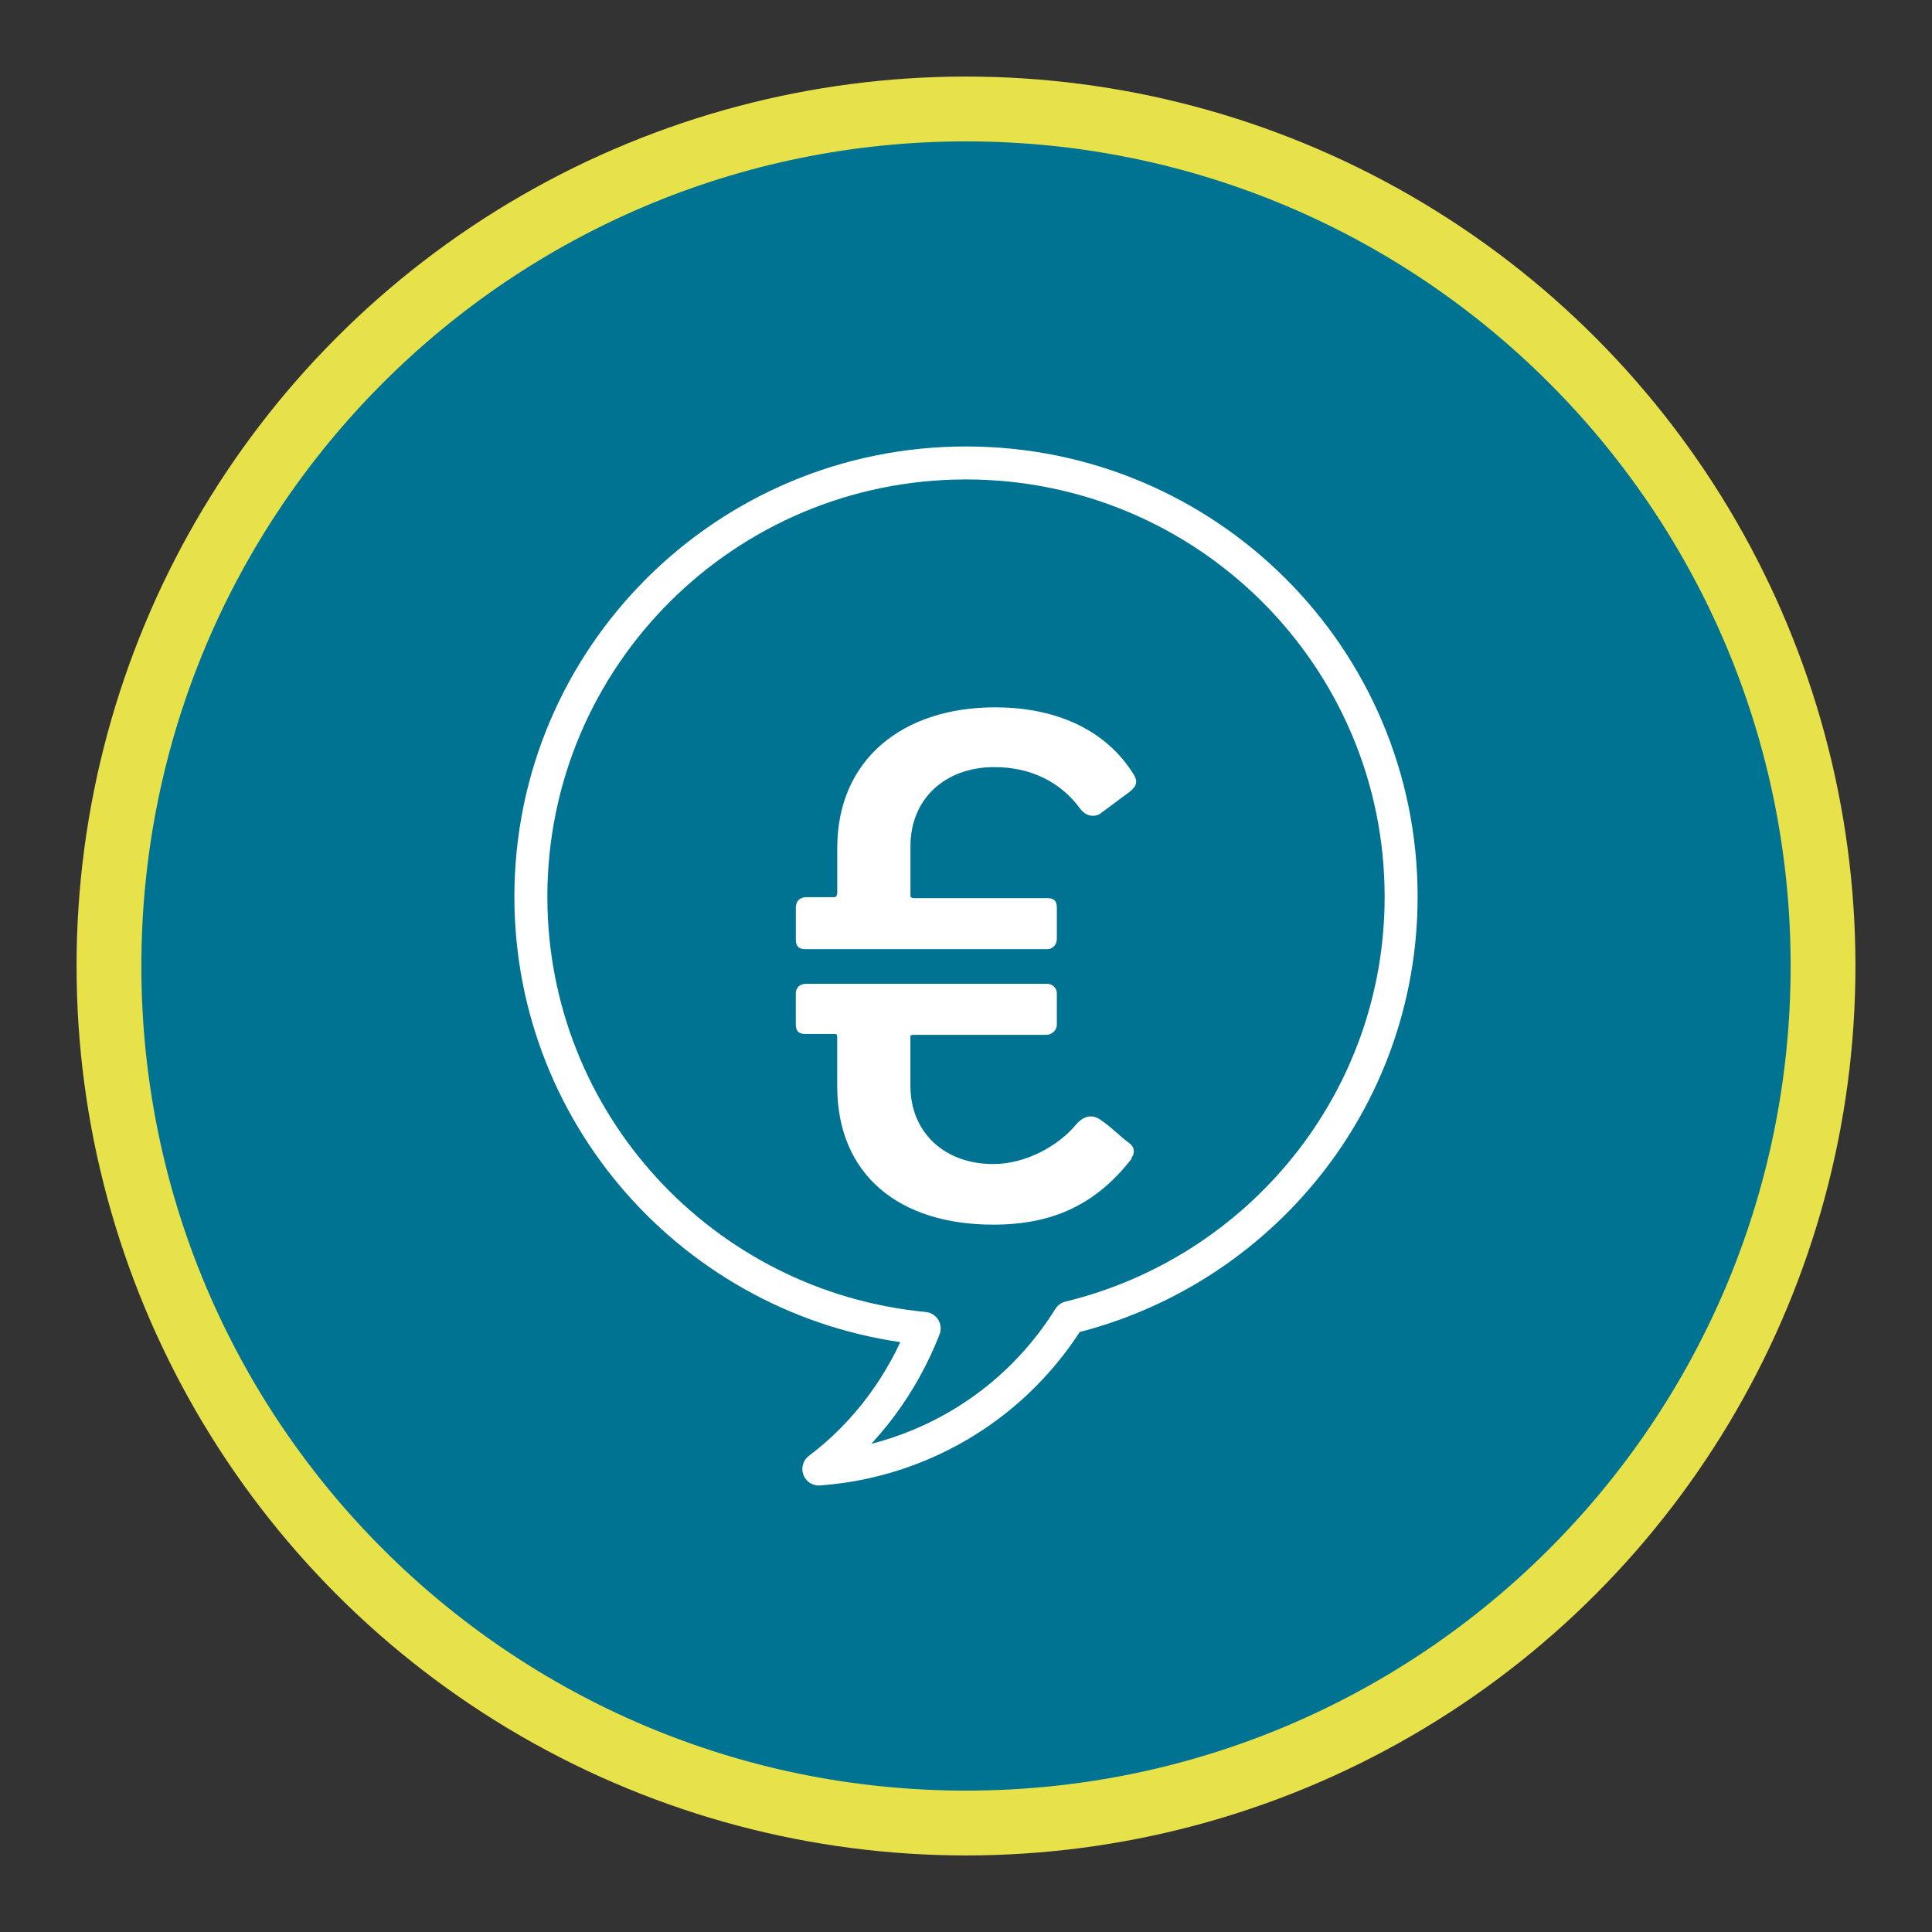
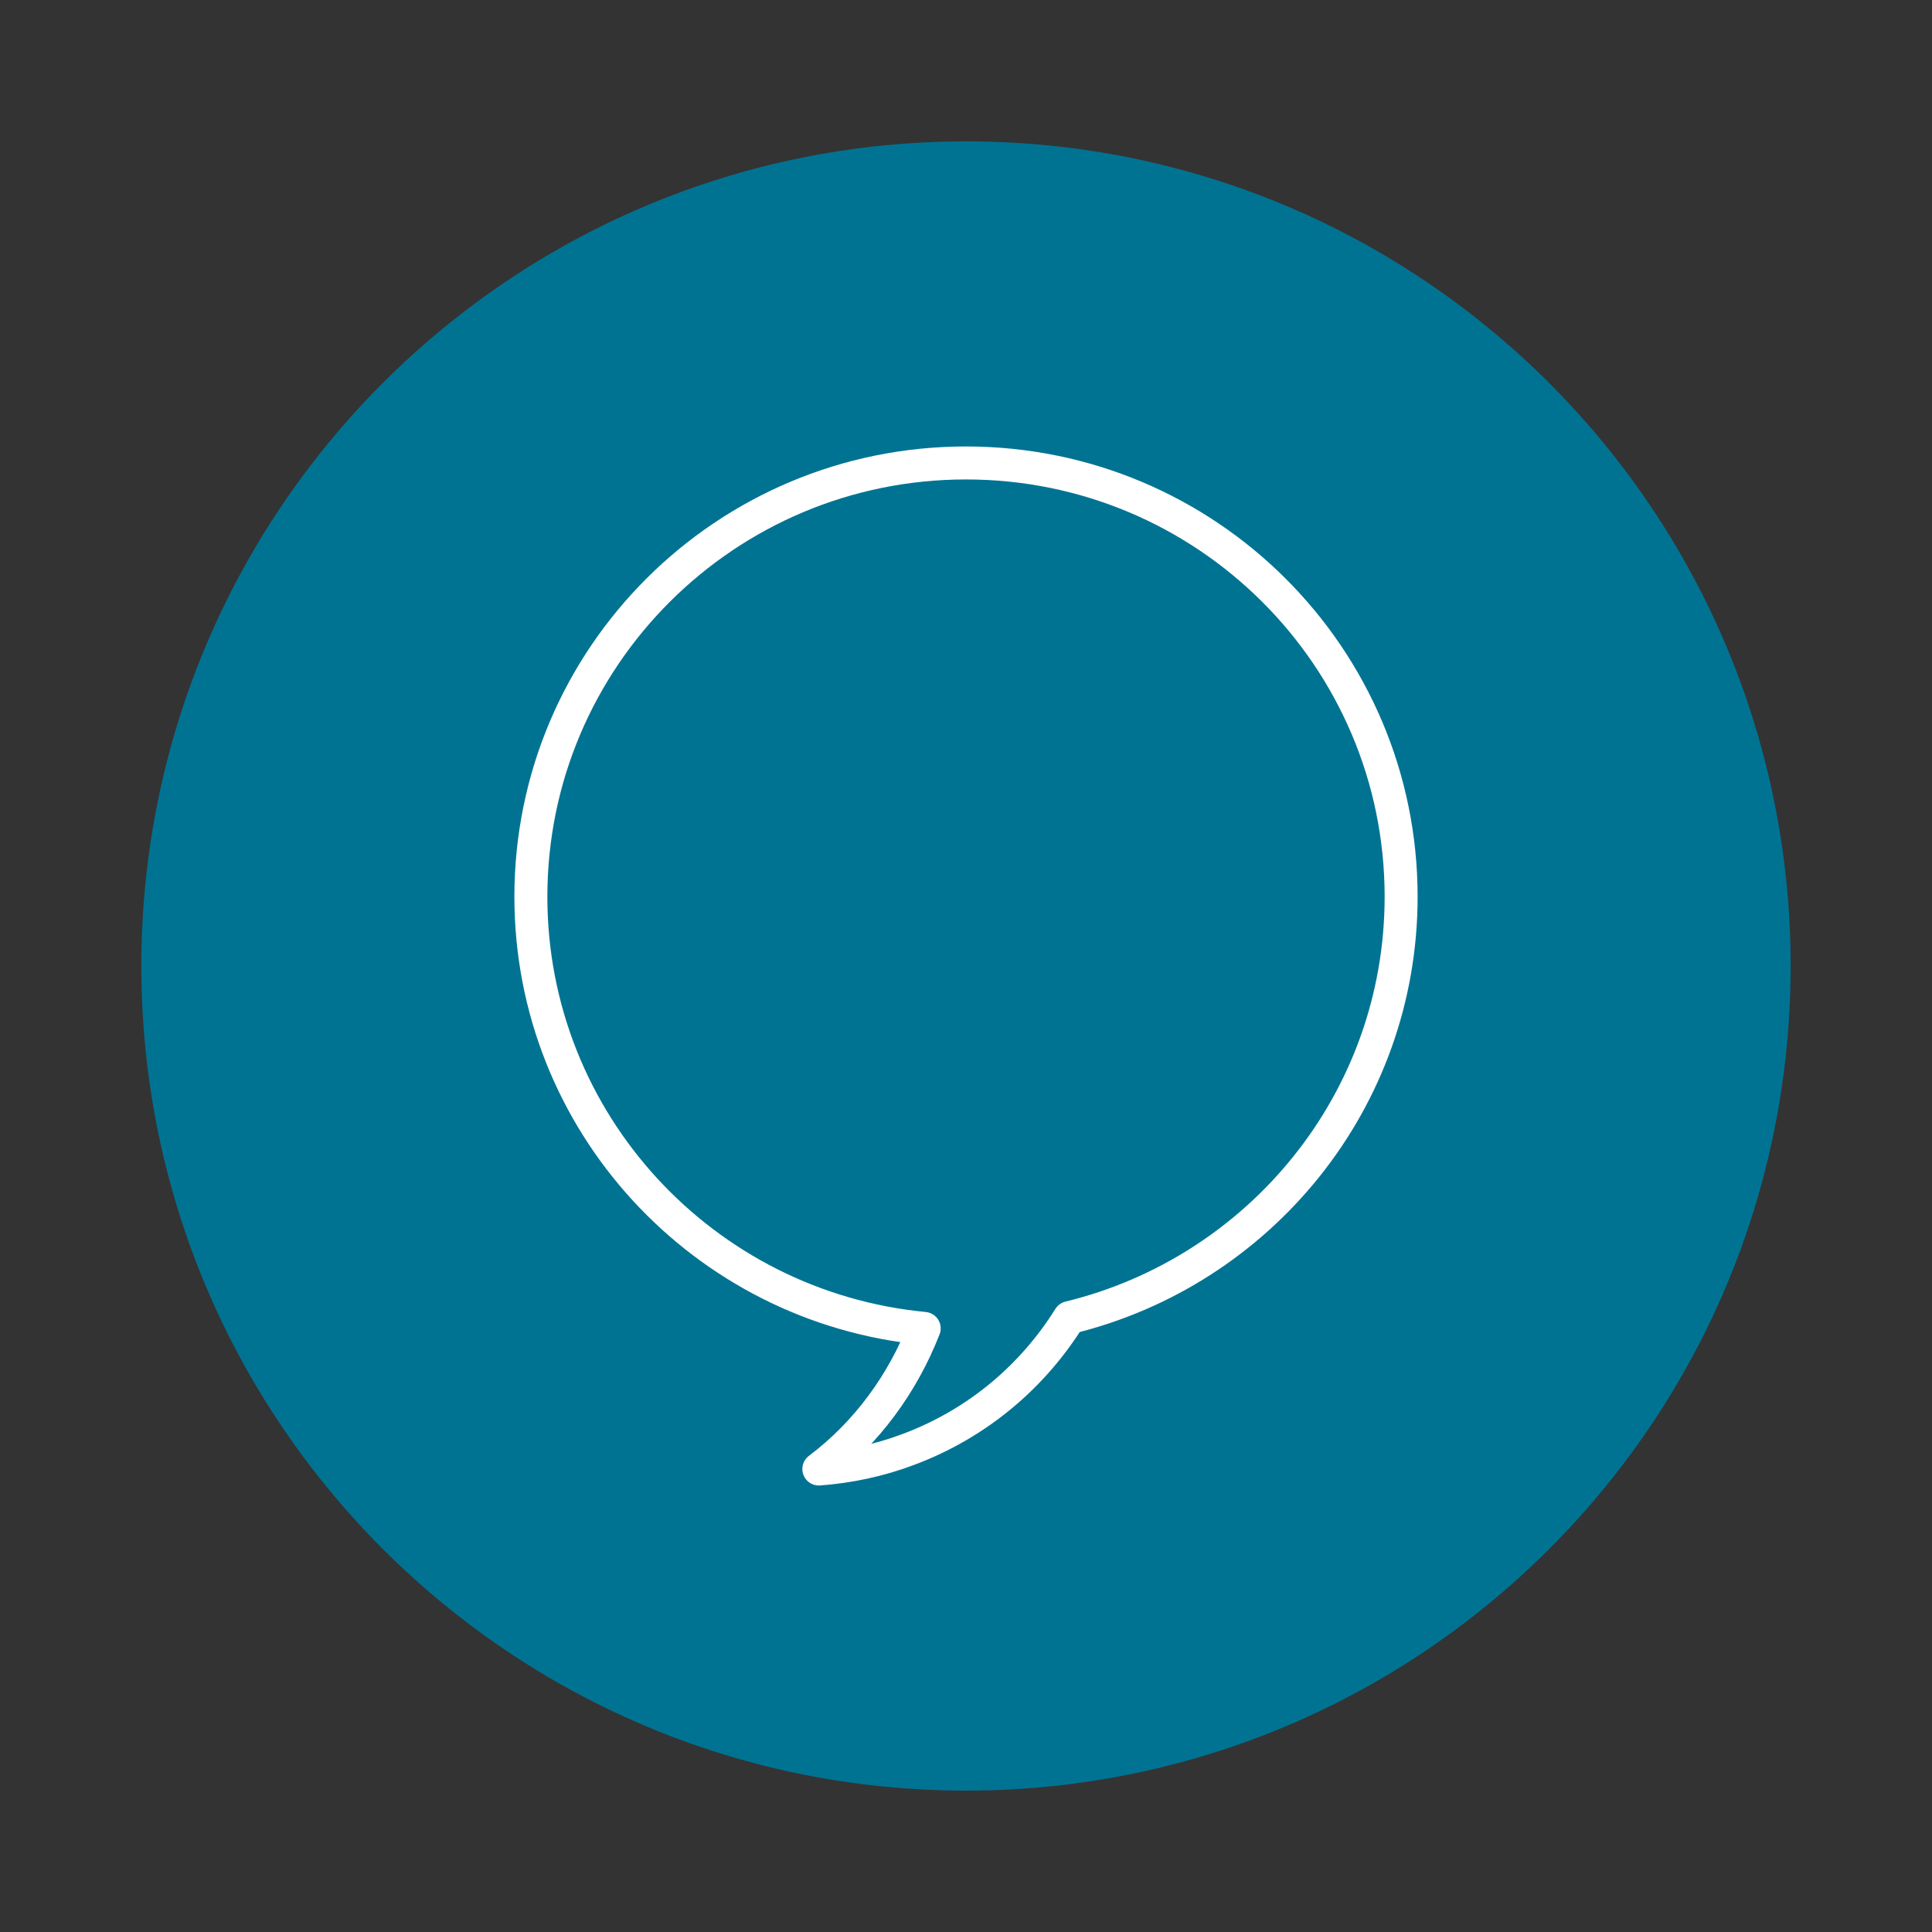
<svg xmlns="http://www.w3.org/2000/svg" version="1.1" x="0px" y="0px" width="72px" height="72px" viewBox="-2.852 -2.853 72 72" overflow="visible" enable-background="new -2.852 -2.853 72 72" xml:space="preserve">
  <rect x="-2.852" y="-2.853" width="72" height="72" fill="#333333" stroke="none" />
  <defs>
</defs>
-   <circle fill="none" stroke="#E7E14A" stroke-width="4.832" stroke-miterlimit="10" cx="33.148" cy="33.147" r="30.731" />
  <path fill="#007393" d="M33.148,2.416c16.973,0,30.732,13.76,30.732,30.731c0,16.973-13.76,30.731-30.732,30.731  c-16.972,0-30.732-13.759-30.732-30.731C2.416,16.176,16.176,2.416,33.148,2.416" />
  <path fill="none" stroke="#FFFFFF" stroke-width="1.229" stroke-linecap="round" stroke-linejoin="round" d="M49.364,30.565  c0-8.928-7.259-16.165-16.216-16.165c-8.955,0-16.216,7.237-16.216,16.165c0,8.402,6.433,15.303,14.658,16.088  c-0.801,2.045-2.123,3.881-3.926,5.24c1.125-0.084,2.259-0.32,3.369-0.742c2.579-0.973,4.616-2.736,5.967-4.9  C44.093,44.526,49.364,38.167,49.364,30.565z" />
-   <path fill="#FFFFFF" d="M36.177,33.812c0.178,0,0.357,0.144,0.357,0.358v1.15c0,0.251-0.214,0.393-0.396,0.393h-4.88  c-0.071,0-0.181,0-0.181,0.037v1.869c0,1.719,1.259,2.909,3.086,2.909c1.221,0,2.441-0.687,3.09-1.476  c0.215-0.251,0.539-0.43,0.896-0.18c0.433,0.289,0.718,0.611,1.113,0.9c0.182,0.141,0.182,0.393,0.037,0.537h0.036  c-1.33,1.723-2.945,2.477-5.172,2.477c-3.481,0-5.815-1.83-5.815-5.168v-1.763c0-0.106,0-0.175-0.072-0.175h-1.111  c-0.216,0-0.359-0.074-0.359-0.361v-1.15c0-0.215,0.144-0.358,0.395-0.358H36.177z M27.166,32.52c-0.216,0-0.359-0.074-0.359-0.36  v-1.183c0-0.252,0.144-0.395,0.395-0.395h1.04c0.108,0,0.108-0.144,0.108-0.252v-1.581c0-3.301,2.44-5.242,5.887-5.242  c2.084,0,4.059,0.719,5.17,2.516c0.145,0.249,0.108,0.428-0.179,0.646l-1.112,0.825c-0.216,0.107-0.504,0.072-0.717-0.214  c-0.685-0.934-1.761-1.545-3.196-1.545c-1.833,0-3.125,1.183-3.125,2.944v1.795c0,0.108,0,0.144,0.181,0.144h4.918  c0.214,0,0.357,0.072,0.357,0.359v1.15c0,0.251-0.18,0.393-0.357,0.393H27.166z" />
</svg>